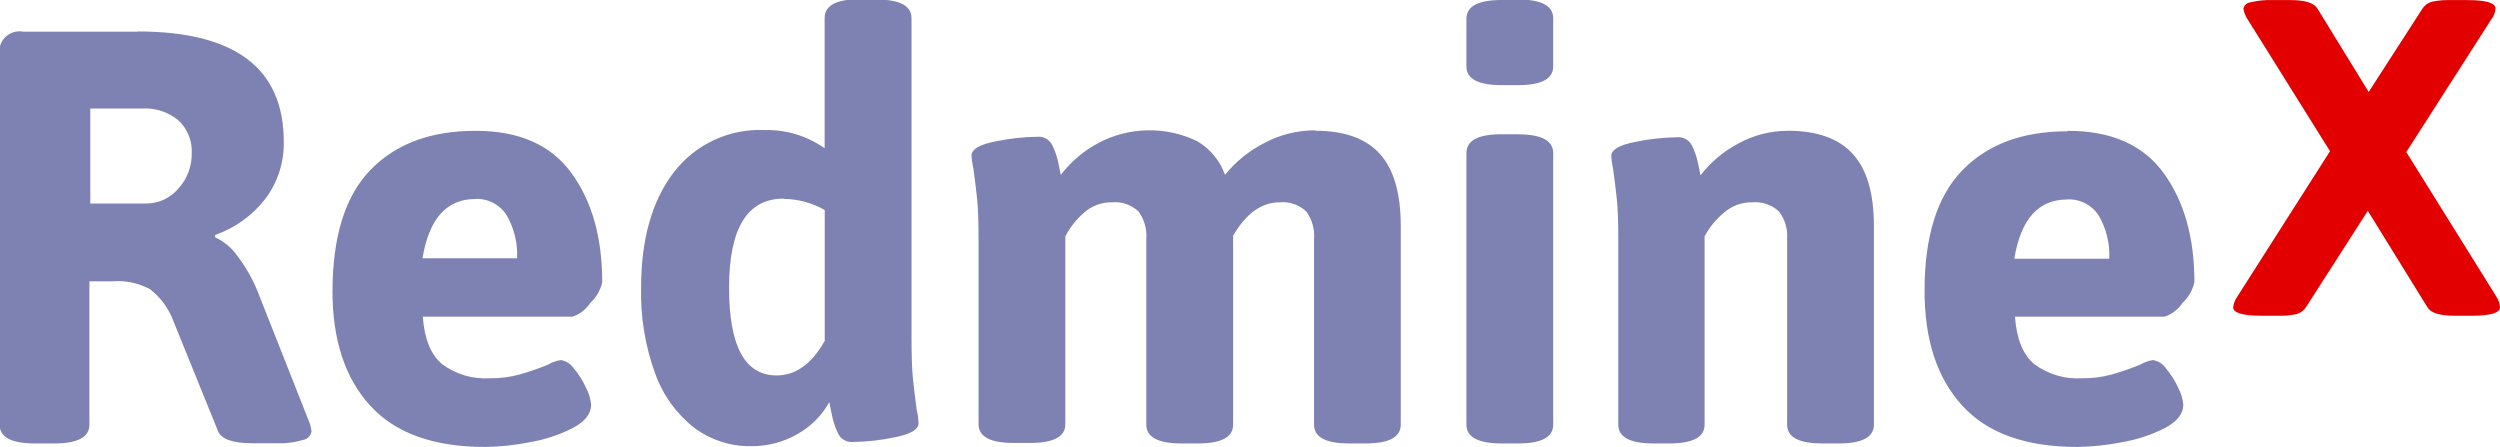
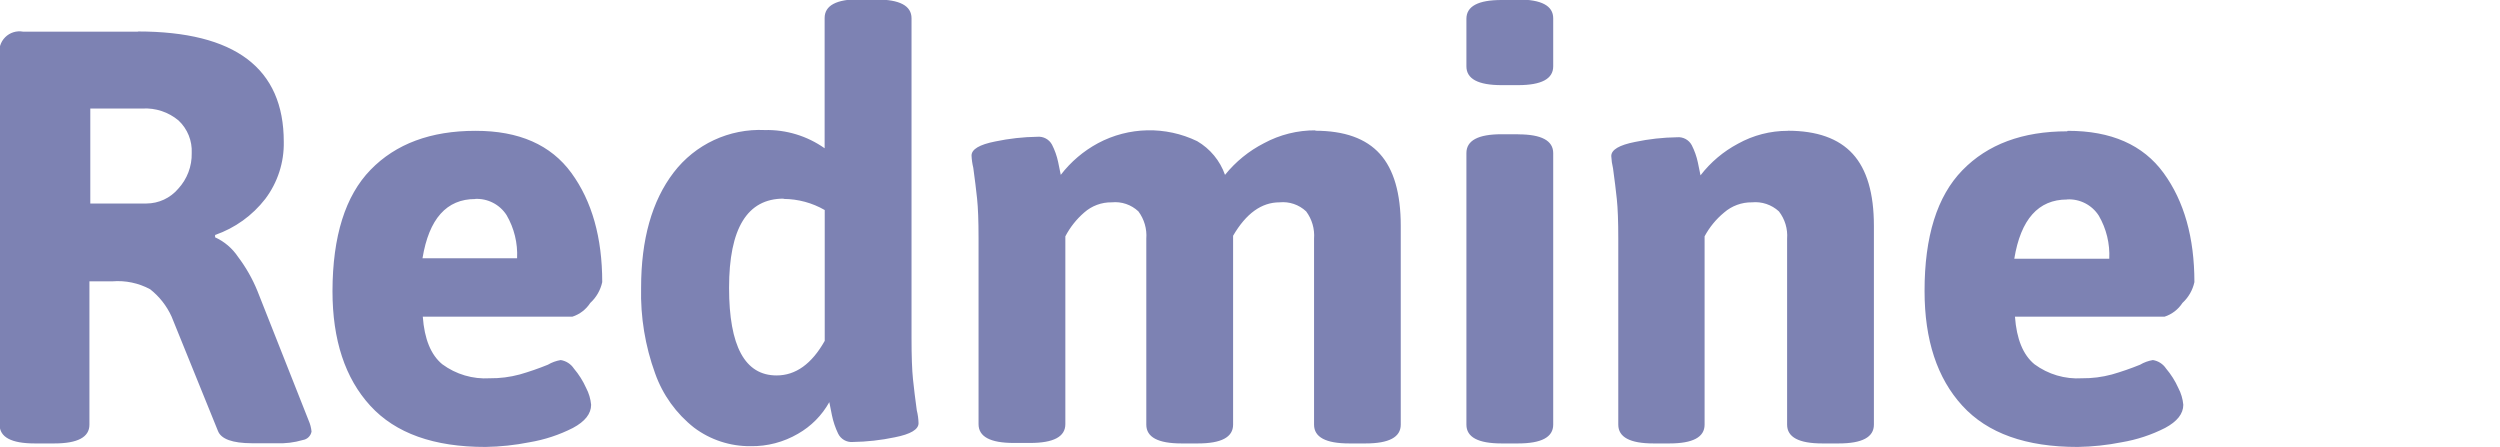
<svg xmlns="http://www.w3.org/2000/svg" version="1.1" width="256.63" height="45.88">
  <desc iVinci="yes" version="4.6" gridStep="20" showGrid="no" snapToGrid="no" codePlatform="0" />
  <g id="Layer1" name="Layer 1" opacity="1">
    <g id="Shape1">
      <desc shapeID="1" type="0" basicInfo-basicType="0" basicInfo-roundedRectRadius="12" basicInfo-polygonSides="6" basicInfo-starPoints="5" bounding="rect(-13.695,-16.204,27.39,32.409)" text="" font-familyName="" font-pixelSize="20" font-bold="0" font-underline="0" font-alignment="1" strokeStyle="0" markerStart="0" markerEnd="0" shadowEnabled="0" shadowOffsetX="0" shadowOffsetY="2" shadowBlur="4" shadowOpacity="160" blurEnabled="0" blurRadius="4" transform="matrix(1,0,0,1,242.935,16.209)" pers-center="0,0" pers-size="0,0" pers-start="0,0" pers-end="0,0" locked="0" mesh="" flag="" />
-       <path id="shapePath1" d="M253.27,0.01 L251.47,0.01 C250.866,-0.006 250.262,0.047 249.67,0.17 C249.258,0.27 248.9,0.524 248.67,0.88 L243.15,9.44 L237.89,0.88 C237.55,0.3 236.63,0.01 235.13,0.01 L233.24,0.01 C232.496,-0.017 231.752,0.06 231.03,0.24 C230.669,0.267 230.368,0.527 230.29,0.88 C230.352,1.294 230.51,1.687 230.75,2.03 L239.18,15.52 L229.7,30.39 C229.45,30.727 229.292,31.123 229.24,31.54 C229.24,32.12 230.207,32.41 232.14,32.41 L233.89,32.41 C234.501,32.429 235.112,32.375 235.71,32.25 C236.122,32.15 236.48,31.896 236.71,31.54 L243.06,21.64 L249.18,31.54 C249.52,32.12 250.44,32.41 251.94,32.41 L253.73,32.41 C255.663,32.41 256.63,32.12 256.63,31.54 C256.596,31.128 256.454,30.731 256.22,30.39 L247.01,15.61 L255.71,2.03 C255.977,1.703 256.138,1.301 256.17,0.88 C256.17,0.3 255.203,0.01 253.27,0.01 Z" style="stroke:none;fill-rule:nonzero;fill:#e20000;fill-opacity:1;" />
    </g>
    <g id="Shape2">
      <desc shapeID="2" type="0" basicInfo-basicType="0" basicInfo-roundedRectRadius="12" basicInfo-polygonSides="6" basicInfo-starPoints="5" bounding="rect(-112.667,-22.98,225.334,45.96)" text="" font-familyName="" font-pixelSize="20" font-bold="0" font-underline="0" font-alignment="1" strokeStyle="0" markerStart="0" markerEnd="0" shadowEnabled="0" shadowOffsetX="0" shadowOffsetY="2" shadowBlur="4" shadowOpacity="160" blurEnabled="0" blurRadius="4" transform="matrix(1,0,0,1,112.593,22.9)" pers-center="0,0" pers-size="0,0" pers-start="0,0" pers-end="0,0" locked="0" mesh="" flag="" />
      <path id="shapePath2" d="M212.19,20.47 C213.493,20.399 214.734,21.033 215.44,22.13 C216.222,23.471 216.597,25.01 216.52,26.56 L206.77,26.56 C207.437,22.507 209.243,20.48 212.19,20.48 M212.19,13.48 C207.617,13.48 204.033,14.813 201.44,17.48 C198.847,20.147 197.553,24.28 197.56,29.88 C197.56,34.9 198.853,38.823 201.44,41.65 C204.027,44.477 207.973,45.887 213.28,45.88 C214.795,45.856 216.304,45.696 217.79,45.4 C219.343,45.139 220.847,44.644 222.25,43.93 C223.497,43.263 224.12,42.47 224.12,41.55 C224.065,40.949 223.892,40.364 223.61,39.83 C223.286,39.107 222.862,38.434 222.35,37.83 C222.041,37.364 221.552,37.049 221,36.96 C220.534,37.037 220.086,37.199 219.68,37.44 C218.735,37.824 217.77,38.158 216.79,38.44 C215.789,38.71 214.756,38.842 213.72,38.83 C211.975,38.939 210.247,38.429 208.84,37.39 C207.673,36.43 207.007,34.803 206.84,32.51 L222.19,32.51 C222.948,32.266 223.598,31.768 224.03,31.1 C224.652,30.532 225.082,29.784 225.26,28.96 C225.26,24.387 224.207,20.653 222.1,17.76 C219.993,14.867 216.713,13.423 212.26,13.43 M183.53,13.43 C181.739,13.425 179.976,13.879 178.41,14.75 C176.909,15.546 175.596,16.654 174.56,18 C174.52,17.76 174.43,17.32 174.29,16.68 C174.159,16.062 173.947,15.463 173.66,14.9 C173.365,14.351 172.77,14.032 172.15,14.09 C170.701,14.111 169.258,14.272 167.84,14.57 C166.213,14.89 165.4,15.373 165.4,16.02 C165.42,16.445 165.48,16.867 165.58,17.28 C165.74,18.447 165.87,19.5 165.97,20.44 C166.07,21.38 166.12,22.733 166.12,24.5 L166.12,43.59 C166.12,44.877 167.323,45.52 169.73,45.52 L171.37,45.52 C173.777,45.52 174.98,44.877 174.98,43.59 L174.98,24.26 C175.481,23.324 176.161,22.495 176.98,21.82 C177.772,21.13 178.79,20.756 179.84,20.77 C180.854,20.672 181.861,21.01 182.61,21.7 C183.228,22.497 183.527,23.495 183.45,24.5 L183.45,43.59 C183.45,44.877 184.653,45.52 187.06,45.52 L188.75,45.52 C191.157,45.52 192.36,44.877 192.36,43.59 L192.36,23.18 C192.36,19.847 191.637,17.387 190.19,15.8 C188.743,14.213 186.517,13.42 183.51,13.42 M155.83,13.78 L154.14,13.78 C151.733,13.78 150.53,14.423 150.53,15.71 L150.53,43.59 C150.53,44.877 151.733,45.52 154.14,45.52 L155.83,45.52 C158.237,45.52 159.44,44.877 159.44,43.59 L159.44,15.72 C159.44,14.433 158.237,13.79 155.83,13.79 M155.83,0 L154.14,0 C151.733,0 150.53,0.643 150.53,1.93 L150.53,6.81 C150.53,8.097 151.733,8.74 154.14,8.74 L155.83,8.74 C158.237,8.74 159.44,8.097 159.44,6.81 L159.44,1.88 C159.44,0.593 158.237,-0.05 155.83,-0.05 M135.05,13.38 C133.2,13.367 131.378,13.821 129.75,14.7 C128.203,15.491 126.841,16.598 125.75,17.95 C125.237,16.494 124.223,15.268 122.89,14.49 C119.658,12.931 115.875,13.009 112.71,14.7 C111.222,15.502 109.92,16.61 108.89,17.95 C108.85,17.71 108.76,17.27 108.62,16.63 C108.489,16.012 108.277,15.413 107.99,14.85 C107.695,14.301 107.1,13.982 106.48,14.04 C105.031,14.061 103.588,14.222 102.17,14.52 C100.543,14.84 99.73,15.323 99.73,15.97 C99.749,16.395 99.81,16.817 99.91,17.23 C100.07,18.397 100.2,19.45 100.3,20.39 C100.4,21.33 100.45,22.683 100.45,24.45 L100.45,43.54 C100.45,44.827 101.653,45.47 104.06,45.47 L105.75,45.47 C108.157,45.47 109.36,44.827 109.36,43.54 L109.36,24.26 C109.845,23.333 110.499,22.505 111.29,21.82 C112.069,21.128 113.078,20.753 114.12,20.77 C115.125,20.668 116.125,21.007 116.86,21.7 C117.459,22.505 117.747,23.5 117.67,24.5 L117.67,43.59 C117.67,44.877 118.873,45.52 121.28,45.52 L122.97,45.52 C125.377,45.52 126.58,44.877 126.58,43.59 L126.58,24.2 C127.913,21.913 129.5,20.77 131.34,20.77 C132.345,20.668 133.345,21.007 134.08,21.7 C134.679,22.505 134.967,23.5 134.89,24.5 L134.89,43.59 C134.89,44.877 136.093,45.52 138.5,45.52 L140.18,45.52 C142.587,45.52 143.79,44.877 143.79,43.59 L143.79,23.18 C143.79,19.847 143.077,17.387 141.65,15.8 C140.223,14.213 138.007,13.42 135,13.42 M80.45,20.42 C81.928,20.429 83.379,20.822 84.66,21.56 L84.66,34.99 C83.327,37.357 81.68,38.54 79.72,38.54 C76.467,38.54 74.84,35.54 74.84,29.54 C74.84,23.44 76.707,20.39 80.44,20.39 M89.95,-0.08 L88.26,-0.08 C85.853,-0.08 84.65,0.563 84.65,1.85 L84.65,15.22 C82.857,13.954 80.704,13.298 78.51,13.35 C74.864,13.179 71.365,14.808 69.15,17.71 C66.923,20.623 65.81,24.567 65.81,29.54 C65.737,32.534 66.226,35.516 67.25,38.33 C68.029,40.528 69.416,42.46 71.25,43.9 C72.924,45.156 74.967,45.824 77.06,45.8 C78.762,45.827 80.439,45.387 81.91,44.53 C83.261,43.762 84.375,42.638 85.13,41.28 C85.17,41.52 85.26,41.97 85.4,42.63 C85.533,43.277 85.745,43.904 86.03,44.5 C86.303,45.076 86.904,45.423 87.54,45.37 C88.989,45.349 90.432,45.188 91.85,44.89 C93.477,44.57 94.29,44.087 94.29,43.44 C94.279,42.995 94.219,42.552 94.11,42.12 C93.95,40.953 93.82,39.89 93.72,38.93 C93.62,37.97 93.57,36.563 93.57,34.71 L93.57,1.88 C93.57,0.593 92.367,-0.05 89.96,-0.05 M48.75,20.42 C50.053,20.349 51.294,20.983 52,22.08 C52.782,23.421 53.157,24.96 53.08,26.51 L43.37,26.51 C44.037,22.457 45.843,20.43 48.79,20.43 M48.79,13.43 C44.217,13.43 40.633,14.763 38.04,17.43 C35.447,20.097 34.143,24.247 34.13,29.88 C34.13,34.9 35.423,38.823 38.01,41.65 C40.597,44.477 44.54,45.887 49.84,45.88 C51.355,45.856 52.864,45.696 54.35,45.4 C55.903,45.139 57.407,44.644 58.81,43.93 C60.057,43.263 60.68,42.47 60.68,41.55 C60.625,40.949 60.452,40.364 60.17,39.83 C59.846,39.107 59.422,38.434 58.91,37.83 C58.601,37.364 58.112,37.049 57.56,36.96 C57.094,37.037 56.646,37.199 56.24,37.44 C55.295,37.824 54.33,38.158 53.35,38.44 C52.349,38.71 51.316,38.842 50.28,38.83 C48.535,38.938 46.807,38.429 45.4,37.39 C44.233,36.43 43.567,34.803 43.4,32.51 L58.75,32.51 C59.508,32.266 60.158,31.768 60.59,31.1 C61.212,30.532 61.642,29.784 61.82,28.96 C61.82,24.387 60.767,20.653 58.66,17.76 C56.553,14.867 53.273,13.423 48.82,13.43 M14.63,11.14 C15.975,11.064 17.298,11.504 18.33,12.37 C19.247,13.232 19.741,14.453 19.68,15.71 C19.711,17.067 19.212,18.384 18.29,19.38 C17.479,20.333 16.292,20.885 15.04,20.89 L9.27,20.89 L9.27,11.14 L14.57,11.14 L14.63,11.14 M14.21,3.25 L2.37,3.25 C1.701,3.127 1.013,3.341 0.532,3.822 C0.051,4.303 -0.163,4.991 -0.04,5.66 L-0.04,43.59 C-0.04,44.877 1.163,45.52 3.57,45.52 L5.57,45.52 C7.977,45.52 9.18,44.877 9.18,43.59 L9.18,28.88 L11.53,28.88 C12.874,28.77 14.222,29.052 15.41,29.69 C16.356,30.434 17.111,31.394 17.61,32.49 L22.37,44.23 C22.69,45.07 23.853,45.493 25.86,45.5 L28.37,45.5 C29.285,45.54 30.201,45.428 31.08,45.17 C31.536,45.104 31.899,44.754 31.98,44.3 C31.942,43.906 31.841,43.521 31.68,43.16 L26.43,29.88 C25.92,28.625 25.247,27.441 24.43,26.36 C23.847,25.488 23.034,24.796 22.08,24.36 L22.08,24.12 C24.119,23.412 25.908,22.126 27.23,20.42 C28.504,18.732 29.173,16.664 29.13,14.55 C29.13,7.003 24.13,3.23 14.13,3.23 " style="stroke:none;fill-rule:nonzero;fill:#7d82b3;fill-opacity:1;" />
    </g>
  </g>
</svg>